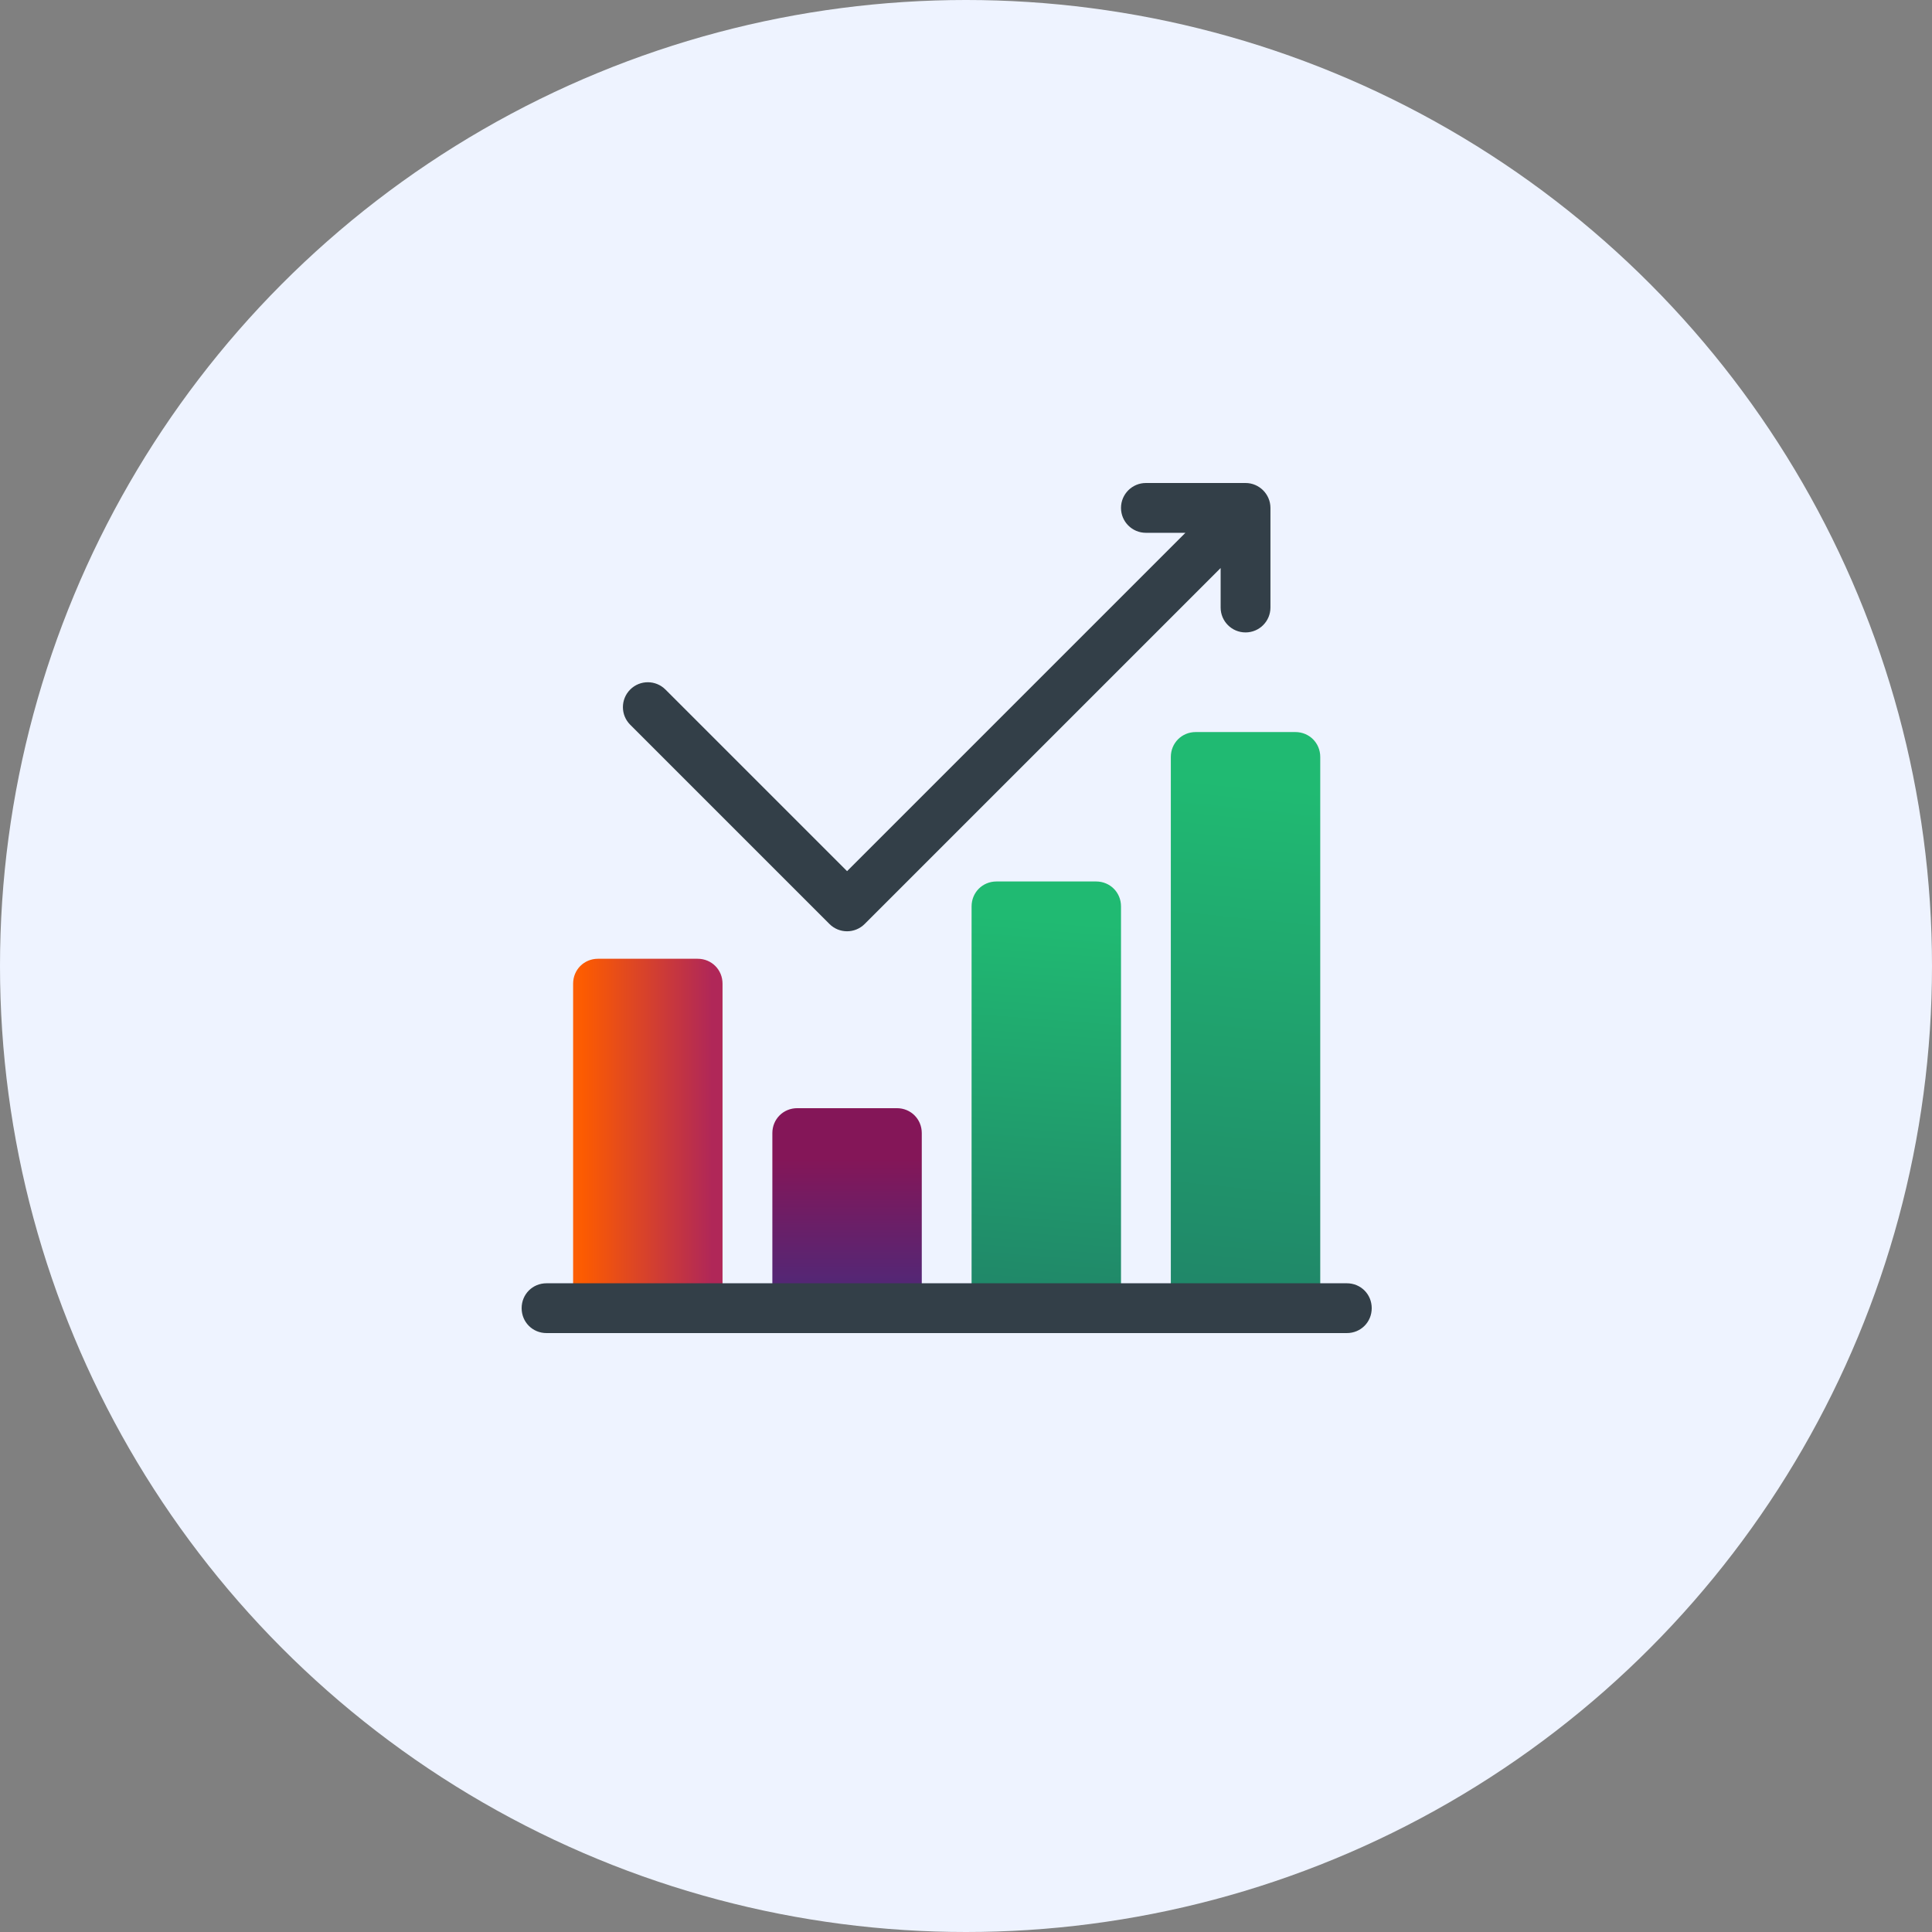
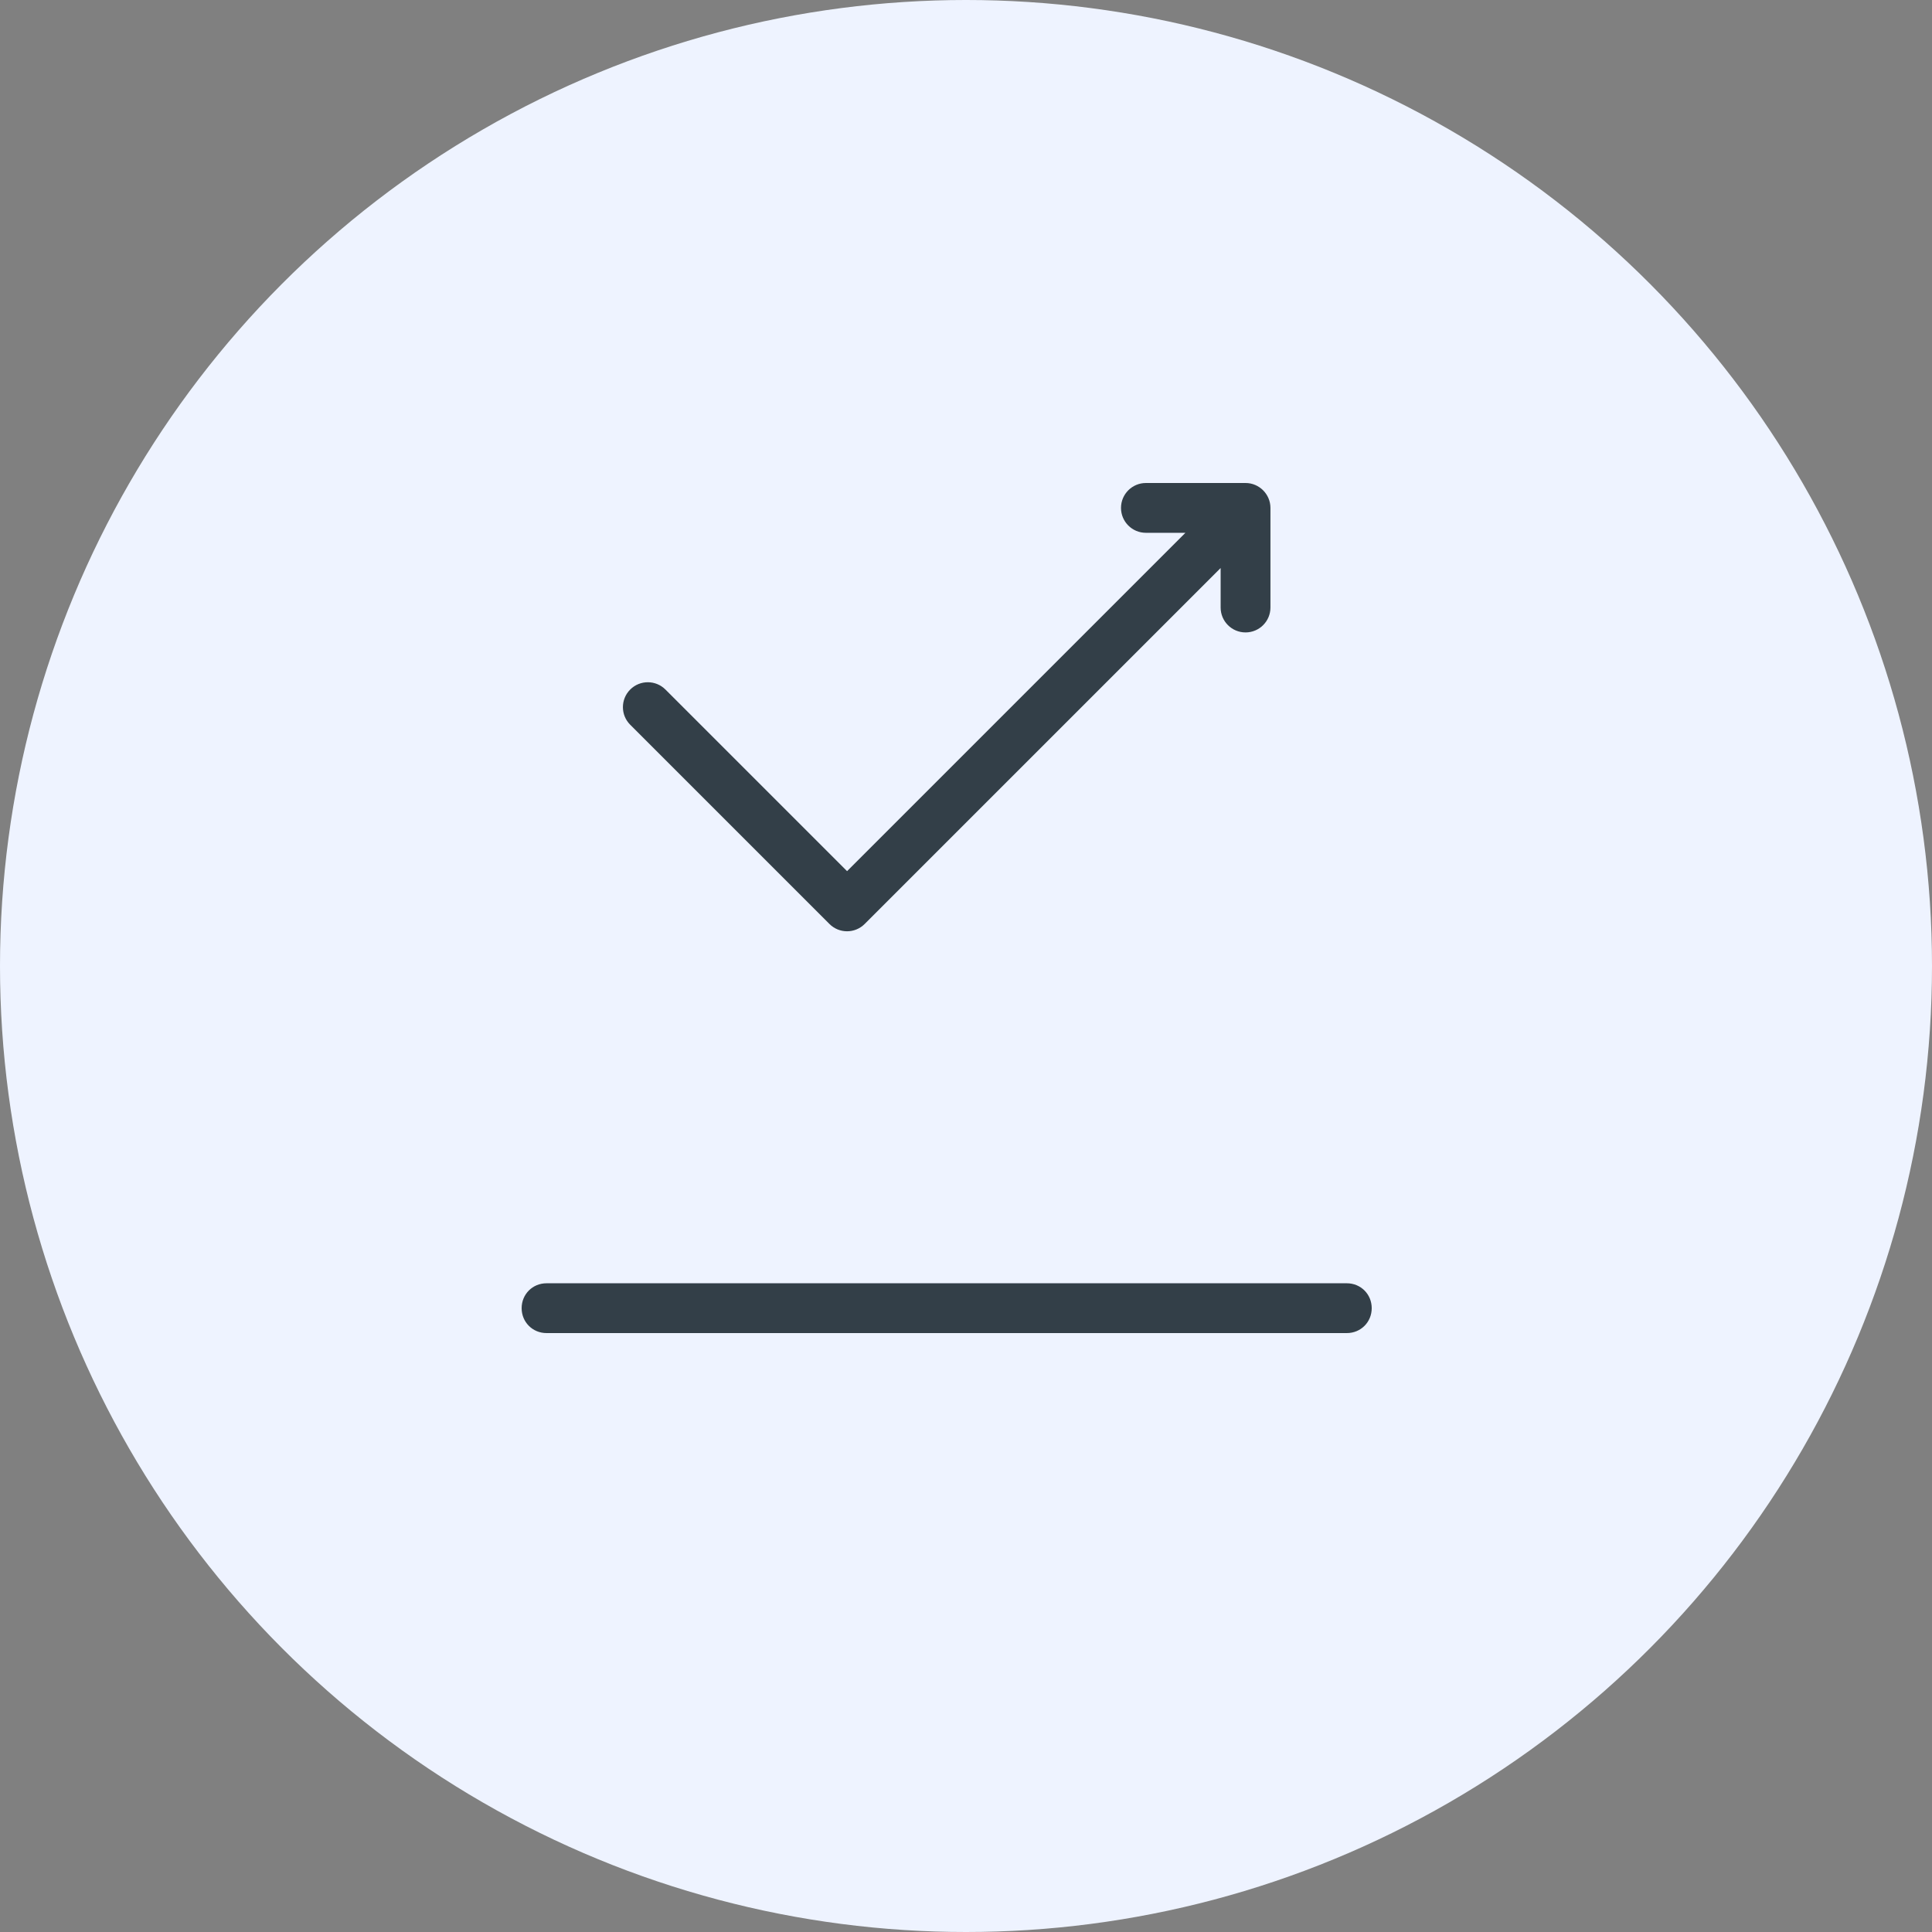
<svg xmlns="http://www.w3.org/2000/svg" width="100" height="100" viewBox="0 0 100 100" fill="none">
  <rect x="0" y="0" width="100" height="100" fill="#808080" stroke="none" />
  <circle cx="50" cy="50" r="50" fill="#EEF3FF" />
-   <path d="M37.398 67.711V50.914C37.398 50.192 36.831 49.625 36.109 49.625H30.953C30.231 49.625 29.664 50.192 29.664 50.914V67.711H37.398Z" fill="url(#paint0_linear)" />
-   <path d="M47.711 67.711V58.648C47.711 57.926 47.144 57.359 46.422 57.359H41.266C40.544 57.359 39.977 57.926 39.977 58.648V67.711H47.711Z" fill="url(#paint1_linear)" />
-   <path d="M58.023 67.711V46.914C58.023 46.192 57.456 45.625 56.734 45.625H51.578C50.856 45.625 50.289 46.192 50.289 46.914V67.711H58.023Z" fill="url(#paint2_linear)" />
-   <path d="M68.336 67.711V39.18C68.336 38.458 67.769 37.891 67.047 37.891H61.891C61.169 37.891 60.602 38.458 60.602 39.18V67.711H68.336Z" fill="url(#paint3_linear)" />
  <path d="M42.932 47.825C43.184 48.077 43.514 48.203 43.844 48.203C44.173 48.203 44.503 48.077 44.755 47.825L63.18 29.401V31.445C63.18 32.158 63.756 32.734 64.469 32.734C65.181 32.734 65.758 32.158 65.758 31.445V26.289C65.758 25.584 65.18 25 64.469 25H59.312C58.6 25 58.023 25.577 58.023 26.289C58.023 27.002 58.6 27.578 59.312 27.578H61.357L43.844 45.091L34.443 35.69C33.939 35.187 33.123 35.187 32.62 35.69C32.116 36.194 32.116 37.01 32.62 37.513L42.932 47.825ZM69.711 66.422H28.289C27.567 66.422 27 66.989 27 67.711C27 68.433 27.567 69 28.289 69H69.711C70.433 69 71 68.433 71 67.711C71 66.989 70.433 66.422 69.711 66.422Z" fill="#333F48" />
  <defs>
    <linearGradient id="paint0_linear" x1="20.683" y1="58.668" x2="36.856" y2="58.668" gradientUnits="userSpaceOnUse">
      <stop stop-color="#FFBF60" />
      <stop offset="0.586" stop-color="#FC5B01" />
      <stop offset="1" stop-color="#B02758" />
    </linearGradient>
    <linearGradient id="paint1_linear" x1="43.844" y1="57.359" x2="43.844" y2="67.711" gradientUnits="userSpaceOnUse">
      <stop offset="0.253" stop-color="#841658" />
      <stop offset="1" stop-color="#4A2A7B" />
    </linearGradient>
    <linearGradient id="paint2_linear" x1="54.158" y1="68.303" x2="55.722" y2="47.716" gradientUnits="userSpaceOnUse">
      <stop stop-color="#208468" />
      <stop offset="1" stop-color="#20BA72" />
    </linearGradient>
    <linearGradient id="paint3_linear" x1="64.47" y1="68.51" x2="67.309" y2="40.844" gradientUnits="userSpaceOnUse">
      <stop stop-color="#208468" />
      <stop offset="1" stop-color="#20BA72" />
    </linearGradient>
  </defs>
</svg>